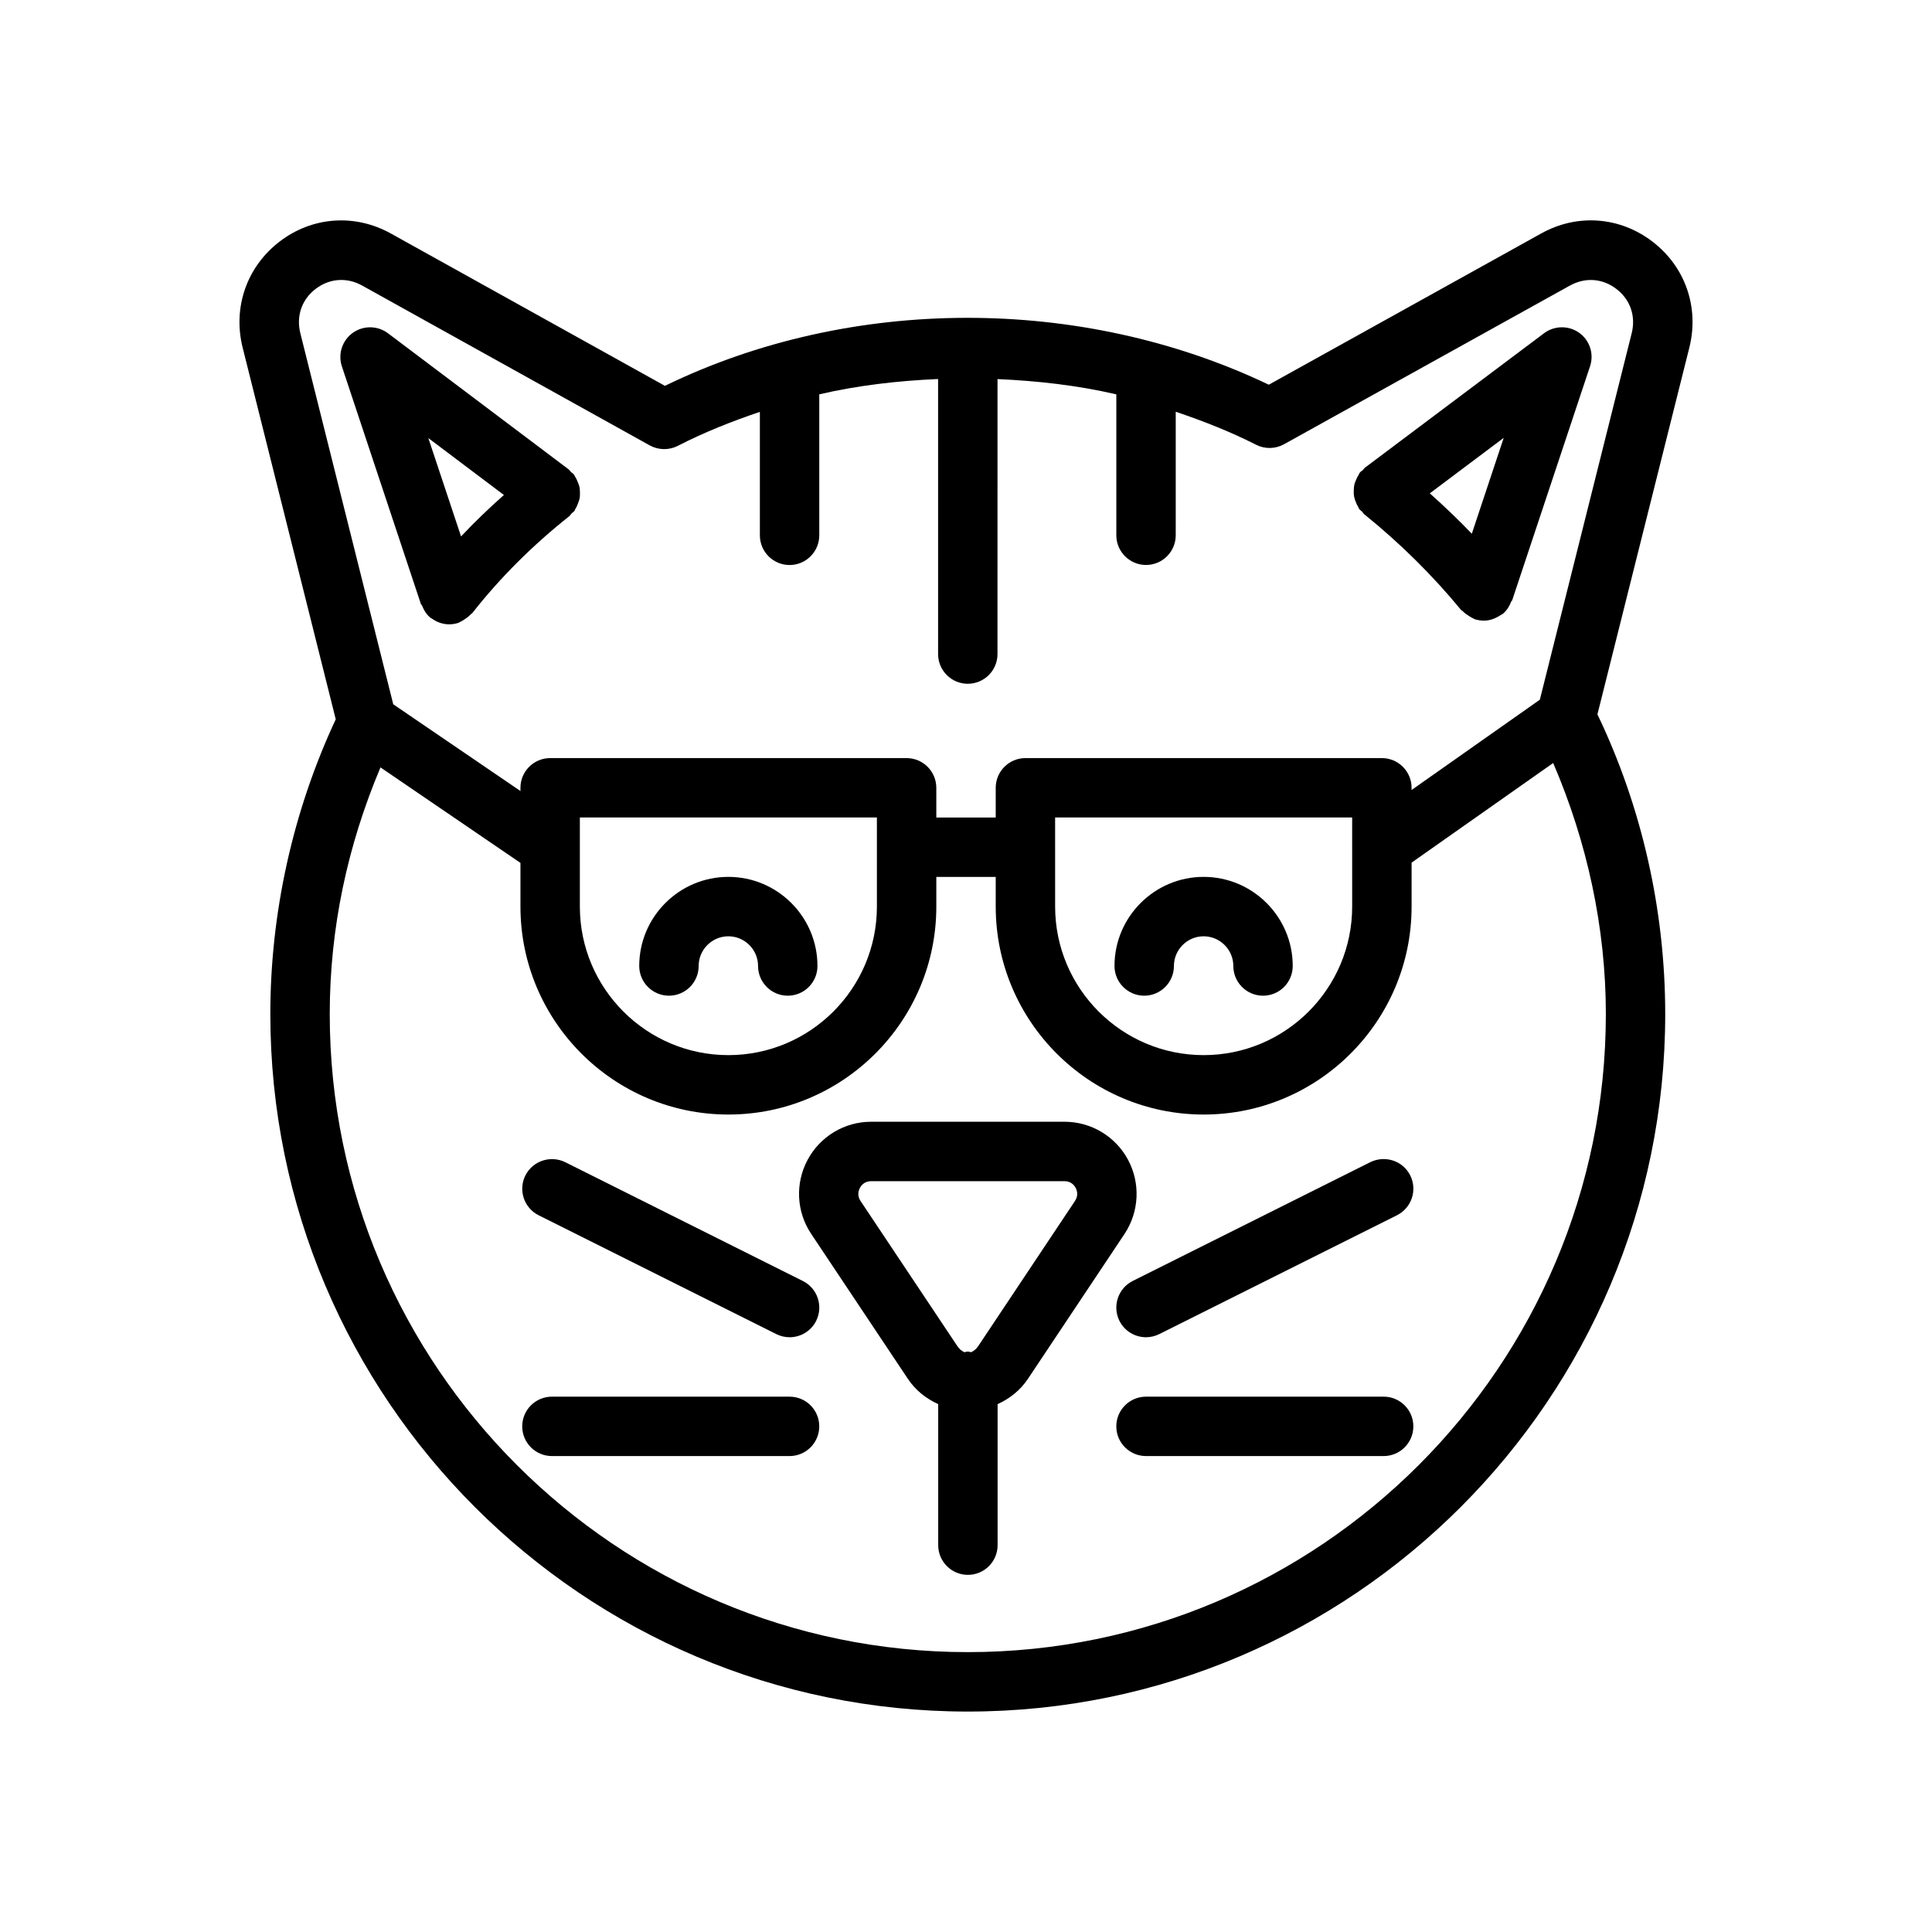
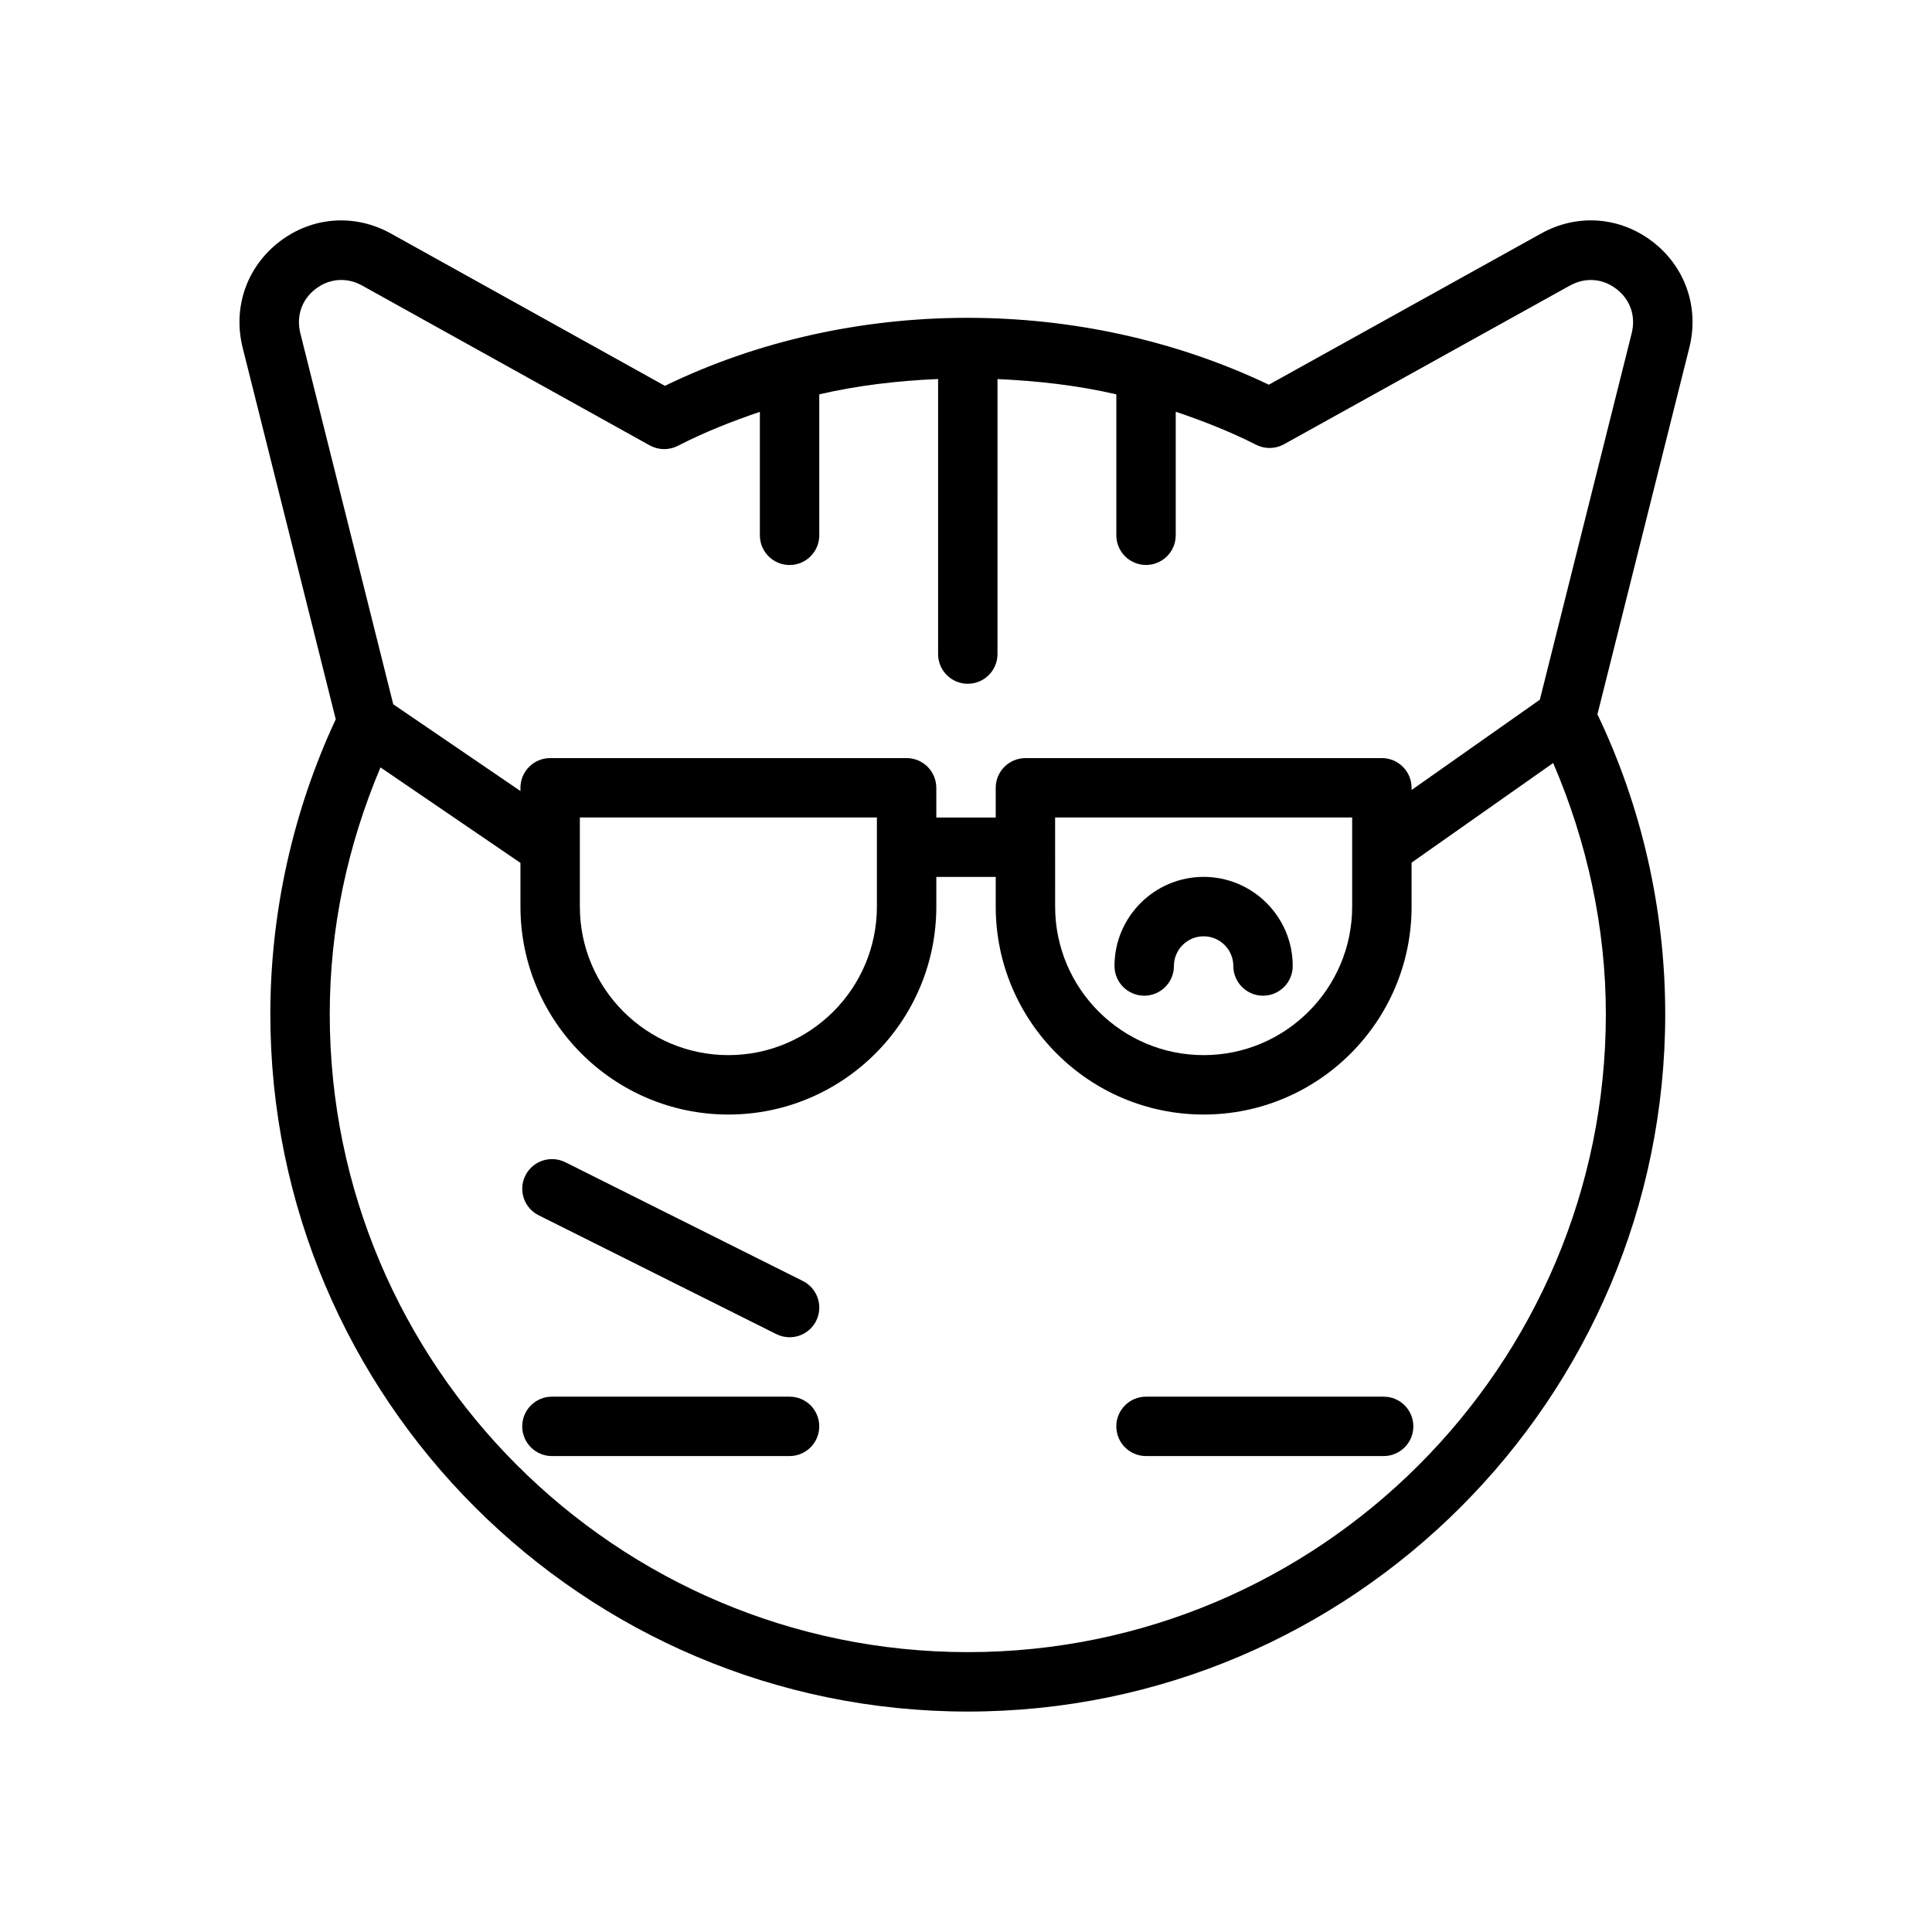
<svg xmlns="http://www.w3.org/2000/svg" fill="#000000" width="800px" height="800px" version="1.1" viewBox="144 144 512 512">
  <g>
-     <path d="m442.95 451.37c-3.336-6.234-9.793-10.094-16.848-10.094h-51.246c-7.055 0-13.492 3.871-16.832 10.094-3.336 6.219-2.977 13.746 0.945 19.617l25.633 38.43c2.016 3.023 4.832 5.242 8.031 6.691v37.375c0 4.344 3.527 7.871 7.871 7.871s7.871-3.527 7.871-7.871v-37.375c3.195-1.449 6.016-3.668 8.031-6.691l25.617-38.43c3.883-5.871 4.246-13.398 0.926-19.617zm-14.059 10.879-25.617 38.43c-0.613 0.914-1.258 1.387-1.938 1.668-0.301-0.031-0.551-0.172-0.867-0.172s-0.566 0.141-0.867 0.172c-0.676-0.285-1.34-0.754-1.922-1.652l-25.633-38.43c-0.977-1.465-0.504-2.801-0.156-3.465 0.348-0.66 1.211-1.777 2.961-1.777h51.246c1.746 0 2.613 1.117 2.961 1.777 0.352 0.664 0.789 1.984-0.168 3.449z" />
-     <path d="m440.66 494.04c1.387 2.754 4.172 4.344 7.039 4.344 1.18 0 2.379-0.27 3.527-0.836l62.977-31.488c3.891-1.953 5.465-6.676 3.527-10.562-1.953-3.891-6.644-5.414-10.562-3.527l-62.977 31.488c-3.891 1.953-5.465 6.691-3.531 10.582z" />
    <path d="m286.75 466.06 62.977 31.488c1.133 0.566 2.332 0.836 3.527 0.836 2.883 0 5.652-1.59 7.039-4.344 1.938-3.891 0.363-8.613-3.527-10.562l-62.977-31.488c-3.891-1.906-8.598-0.363-10.562 3.527-1.938 3.871-0.363 8.609 3.523 10.543z" />
    <path d="m510.68 514.13h-62.977c-4.344 0-7.871 3.527-7.871 7.871s3.527 7.871 7.871 7.871h62.977c4.344 0 7.871-3.527 7.871-7.871 0-4.348-3.512-7.871-7.871-7.871z" />
    <path d="m353.24 514.13h-62.977c-4.344 0-7.871 3.527-7.871 7.871s3.527 7.871 7.871 7.871h62.977c4.344 0 7.871-3.527 7.871-7.871 0-4.348-3.508-7.871-7.871-7.871z" />
-     <path d="m553.19 232.31-47.406 35.582c-0.27 0.188-0.395 0.473-0.629 0.691-0.25 0.234-0.566 0.379-0.789 0.66-0.141 0.172-0.172 0.379-0.285 0.551-0.301 0.441-0.504 0.883-0.707 1.371-0.203 0.473-0.395 0.93-0.488 1.418s-0.109 0.945-0.125 1.434c-0.016 0.52-0.016 1.023 0.078 1.543 0.078 0.457 0.25 0.898 0.41 1.34 0.188 0.52 0.41 1.008 0.707 1.48 0.109 0.172 0.125 0.363 0.25 0.52 0.203 0.285 0.504 0.426 0.738 0.66 0.219 0.234 0.363 0.535 0.613 0.738 9.461 7.637 18.074 16.152 25.617 25.316 0.125 0.156 0.316 0.203 0.457 0.348 0.473 0.488 1.008 0.883 1.605 1.242 0.379 0.234 0.723 0.488 1.133 0.645 0.156 0.062 0.25 0.188 0.41 0.234 0.836 0.27 1.668 0.395 2.488 0.395 1.48 0 2.898-0.504 4.203-1.34 0.156-0.109 0.332-0.156 0.473-0.27 0.094-0.078 0.219-0.094 0.316-0.188 1.086-0.898 1.762-2.047 2.234-3.258 0.047-0.141 0.203-0.188 0.25-0.332l20.641-62.031c1.086-3.273-0.078-6.863-2.883-8.863-2.762-1.98-6.539-1.949-9.312 0.113zm-19.145 53.137c-3.543-3.715-7.273-7.258-11.133-10.707l19.586-14.703z" />
    <path d="m581.91 208.02c-8.676-6.644-20.012-7.461-29.551-2.109l-72.109 40.039c-49.844-23.789-110.95-23.57-160.04 0.301l-72.547-40.324c-9.559-5.352-20.91-4.551-29.57 2.094-8.688 6.66-12.453 17.43-9.789 28.102l24.672 98.496c-11.355 24.324-17.336 51.262-17.336 78.121 0 101.93 82.926 184.84 184.84 184.84s184.82-82.926 184.82-184.84c0-27.52-6.203-54.914-17.965-79.43l24.355-97.188c2.676-10.672-1.086-21.441-9.777-28.102zm-12.344 204.72c0 93.234-75.84 169.09-169.07 169.09-93.238 0.004-169.11-75.852-169.11-169.09 0-22.719 4.691-44.617 13.445-65.371l37.094 25.305v11.586c0 30.387 24.719 55.105 55.105 55.105 30.387 0 55.105-24.719 55.105-55.105v-7.871h15.742v7.871c0 30.387 24.719 55.105 55.105 55.105 30.387 0 55.105-24.719 55.105-55.105v-11.652l37.52-26.402c8.969 20.848 13.961 43.582 13.961 66.535zm-193.18-28.48c0 21.695-17.648 39.359-39.359 39.359-21.711 0-39.359-17.664-39.359-39.359v-23.617h78.719zm47.23-23.617h78.719l0.004 23.617c0 21.695-17.648 39.359-39.359 39.359-21.711 0-39.359-17.664-39.359-39.359zm152.8-128.34-24.34 97.125-33.992 23.93v-0.582c0-4.344-3.527-7.871-7.871-7.871h-94.465c-4.344 0-7.871 3.527-7.871 7.871v7.871h-15.742l-0.004-7.871c0-4.344-3.527-7.871-7.871-7.871h-94.465c-4.344 0-7.871 3.527-7.871 7.871v0.852l-33.707-22.984-24.625-98.34c-1.133-4.551 0.379-8.941 4.078-11.762 2.047-1.559 4.375-2.348 6.754-2.348 1.891 0 3.777 0.488 5.574 1.496l76.203 42.352c2.312 1.262 5.082 1.309 7.43 0.113 6.977-3.59 14.281-6.488 21.742-9.004v32.715c0 4.344 3.527 7.871 7.871 7.871s7.871-3.527 7.871-7.871v-37.363c10.297-2.394 20.859-3.59 31.488-4.062v72.895c0 4.344 3.527 7.871 7.871 7.871s7.871-3.527 7.871-7.871l0.004-72.875c10.598 0.473 21.16 1.652 31.488 4.047v37.344c0 4.344 3.527 7.871 7.871 7.871s7.871-3.527 7.871-7.871v-32.734c7.289 2.457 14.453 5.273 21.316 8.754 2.312 1.18 5.086 1.133 7.383-0.141l75.73-42.035h0.016c4.062-2.266 8.66-1.938 12.312 0.867 3.699 2.801 5.211 7.191 4.078 11.742z" />
-     <path d="m297.61 276.06c0.094-0.504 0.078-0.992 0.078-1.512-0.012-0.504-0.012-0.977-0.125-1.465-0.094-0.488-0.281-0.93-0.473-1.387-0.203-0.504-0.406-0.977-0.723-1.434-0.109-0.156-0.141-0.344-0.266-0.5-0.207-0.27-0.52-0.41-0.758-0.648-0.25-0.234-0.395-0.535-0.66-0.738l-47.863-36.055c-2.738-2.062-6.519-2.125-9.336-0.109-2.801 2.016-3.969 5.606-2.883 8.879l20.941 62.977c0.047 0.156 0.219 0.219 0.285 0.379 0.504 1.258 1.211 2.457 2.348 3.352 0.043 0.031 0.121 0 0.168 0.047 1.34 1.008 2.961 1.605 4.676 1.605 0.82 0 1.652-0.125 2.488-0.395 0.172-0.062 0.301-0.203 0.473-0.27 0.395-0.156 0.723-0.395 1.086-0.629 0.629-0.395 1.195-0.82 1.684-1.355 0.141-0.156 0.332-0.203 0.457-0.379 7.211-9.203 15.84-17.832 25.617-25.594 0.27-0.219 0.41-0.52 0.645-0.754 0.238-0.254 0.551-0.395 0.758-0.68 0.125-0.156 0.141-0.363 0.25-0.52 0.301-0.457 0.504-0.945 0.691-1.449 0.176-0.457 0.348-0.895 0.441-1.367zm-20.07-0.883c-3.984 3.543-7.797 7.18-11.352 10.988l-8.676-26.07z" />
-     <path d="m321.28 407.87c4.344 0 7.871-3.527 7.871-7.871s3.543-7.871 7.871-7.871 7.871 3.527 7.871 7.871 3.527 7.871 7.871 7.871 7.871-3.527 7.871-7.871c0-13.02-10.598-23.617-23.617-23.617s-23.617 10.598-23.617 23.617c0.008 4.344 3.535 7.871 7.879 7.871z" />
    <path d="m447.23 407.87c4.344 0 7.871-3.527 7.871-7.871s3.543-7.871 7.871-7.871 7.871 3.527 7.871 7.871 3.527 7.871 7.871 7.871 7.871-3.527 7.871-7.871c0-13.02-10.598-23.617-23.617-23.617s-23.617 10.598-23.617 23.617c0.008 4.344 3.535 7.871 7.879 7.871z" />
  </g>
</svg>